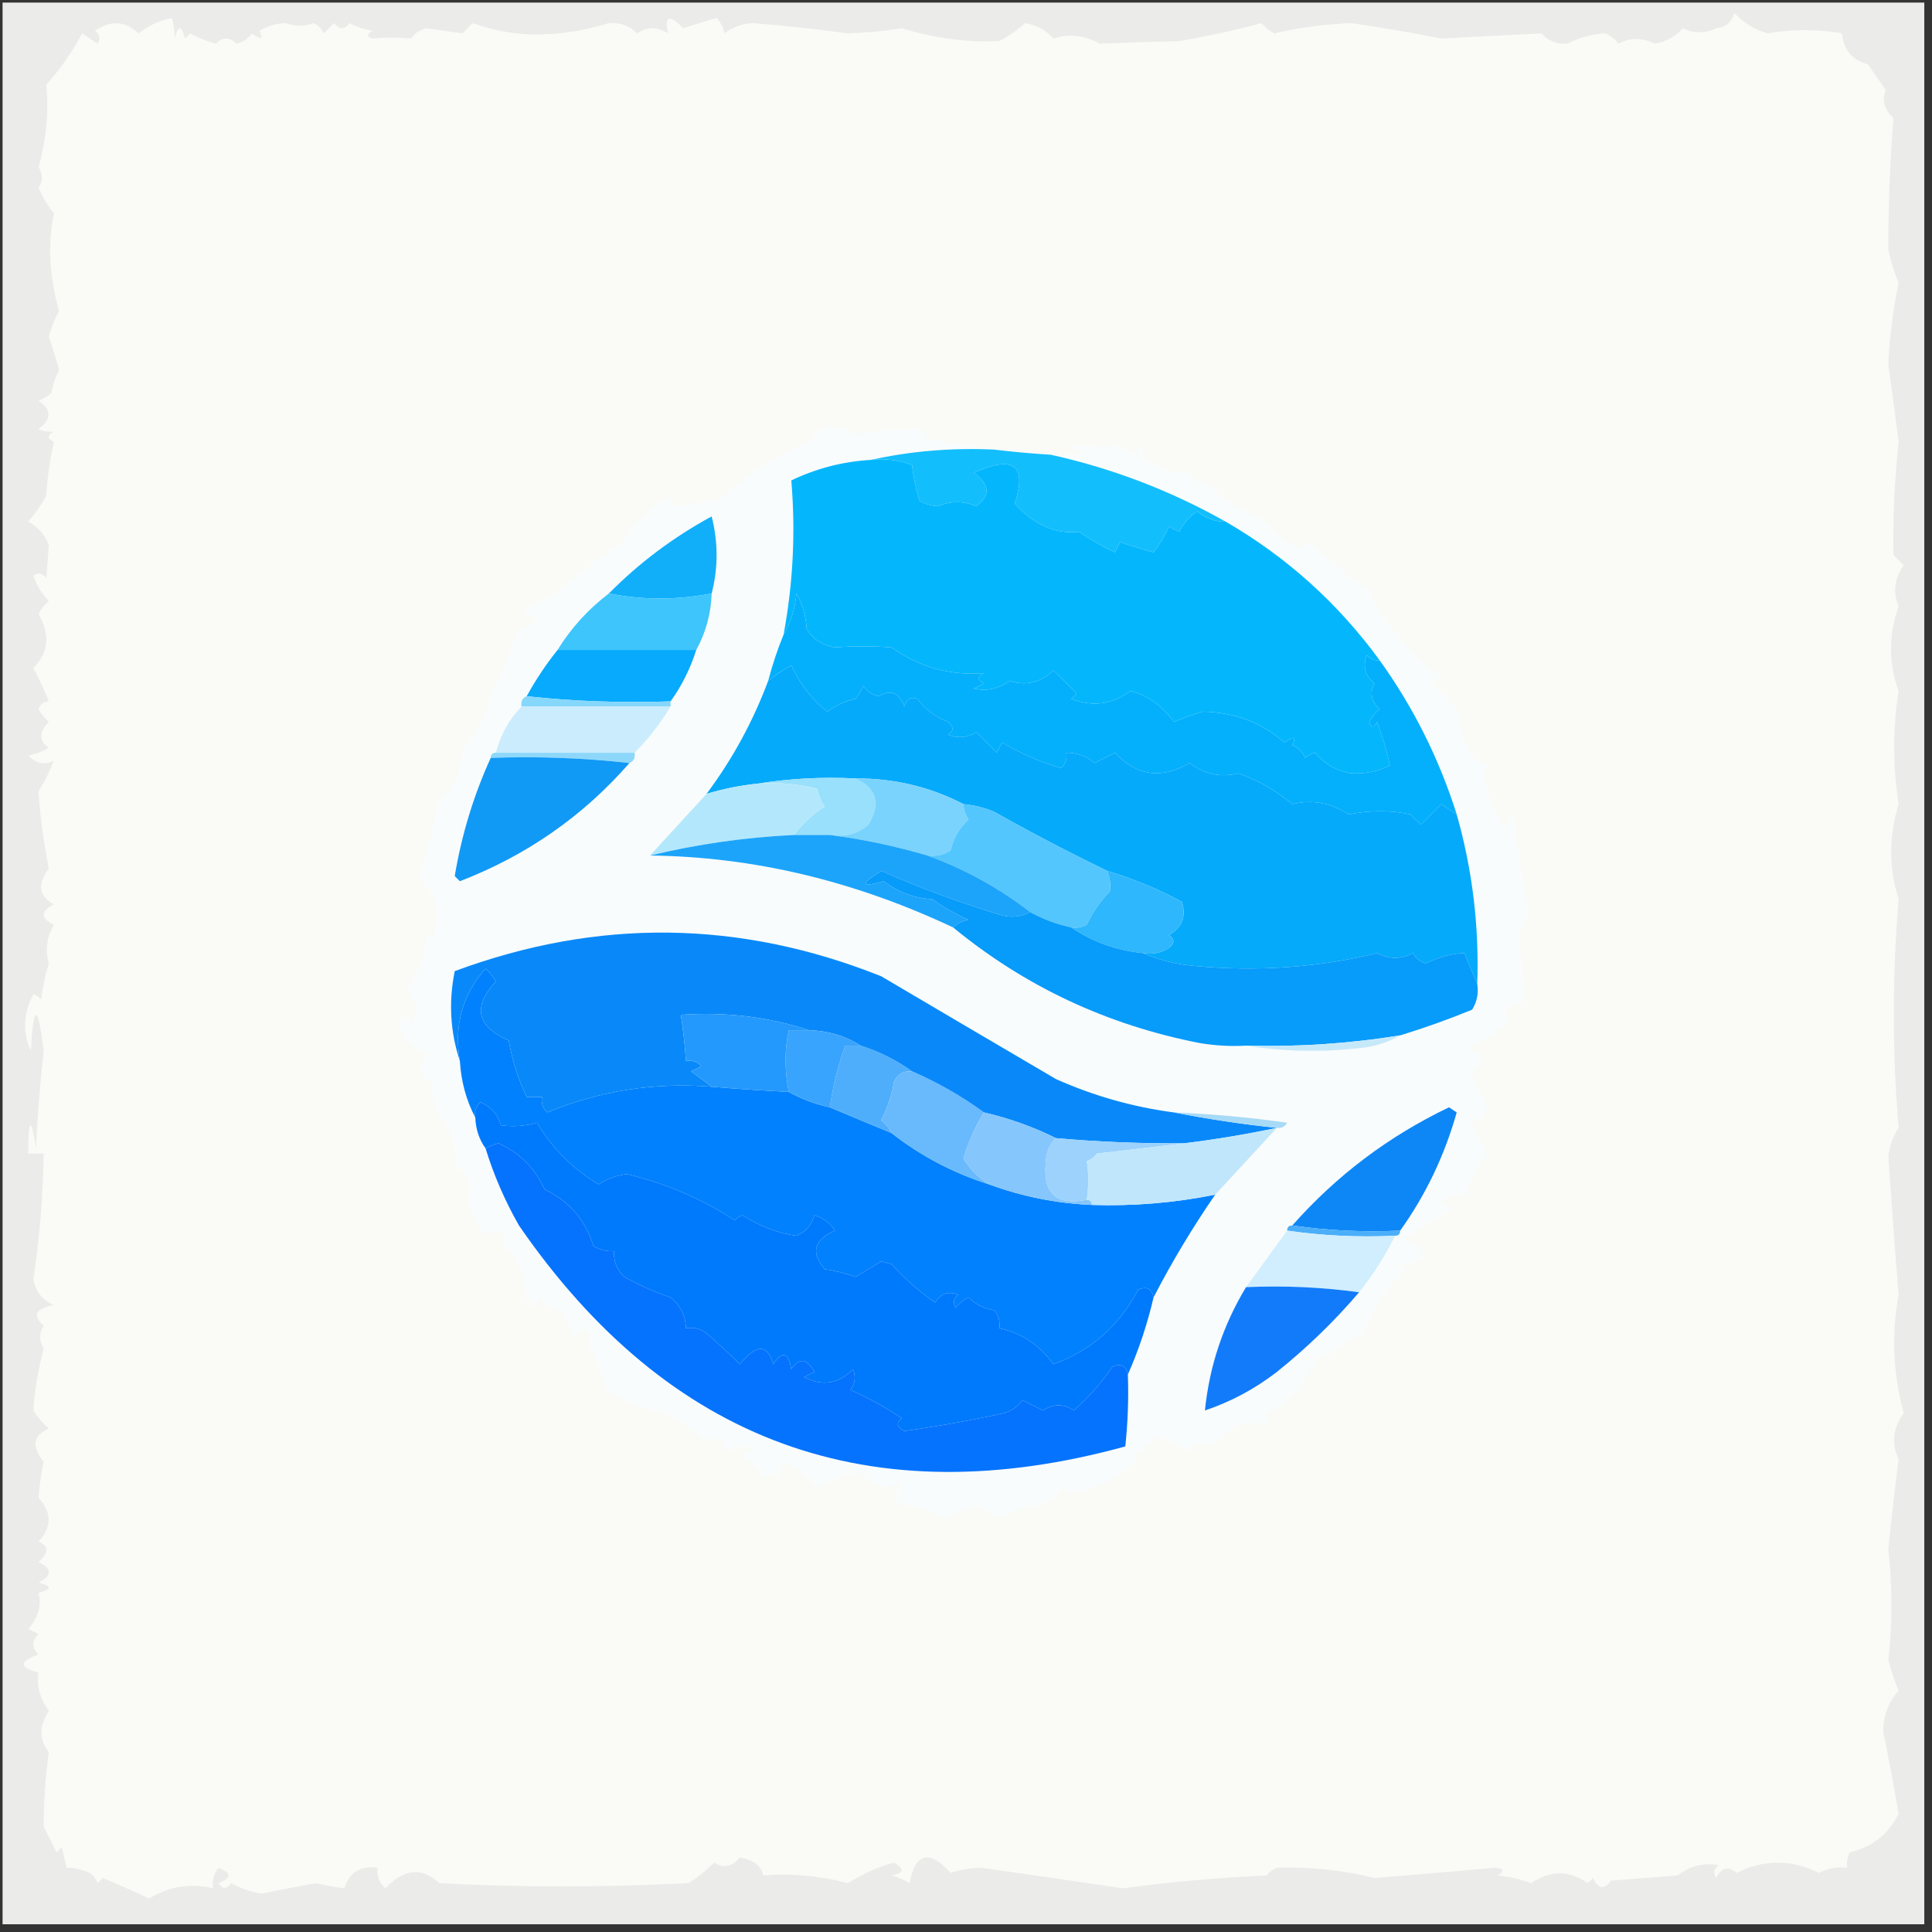
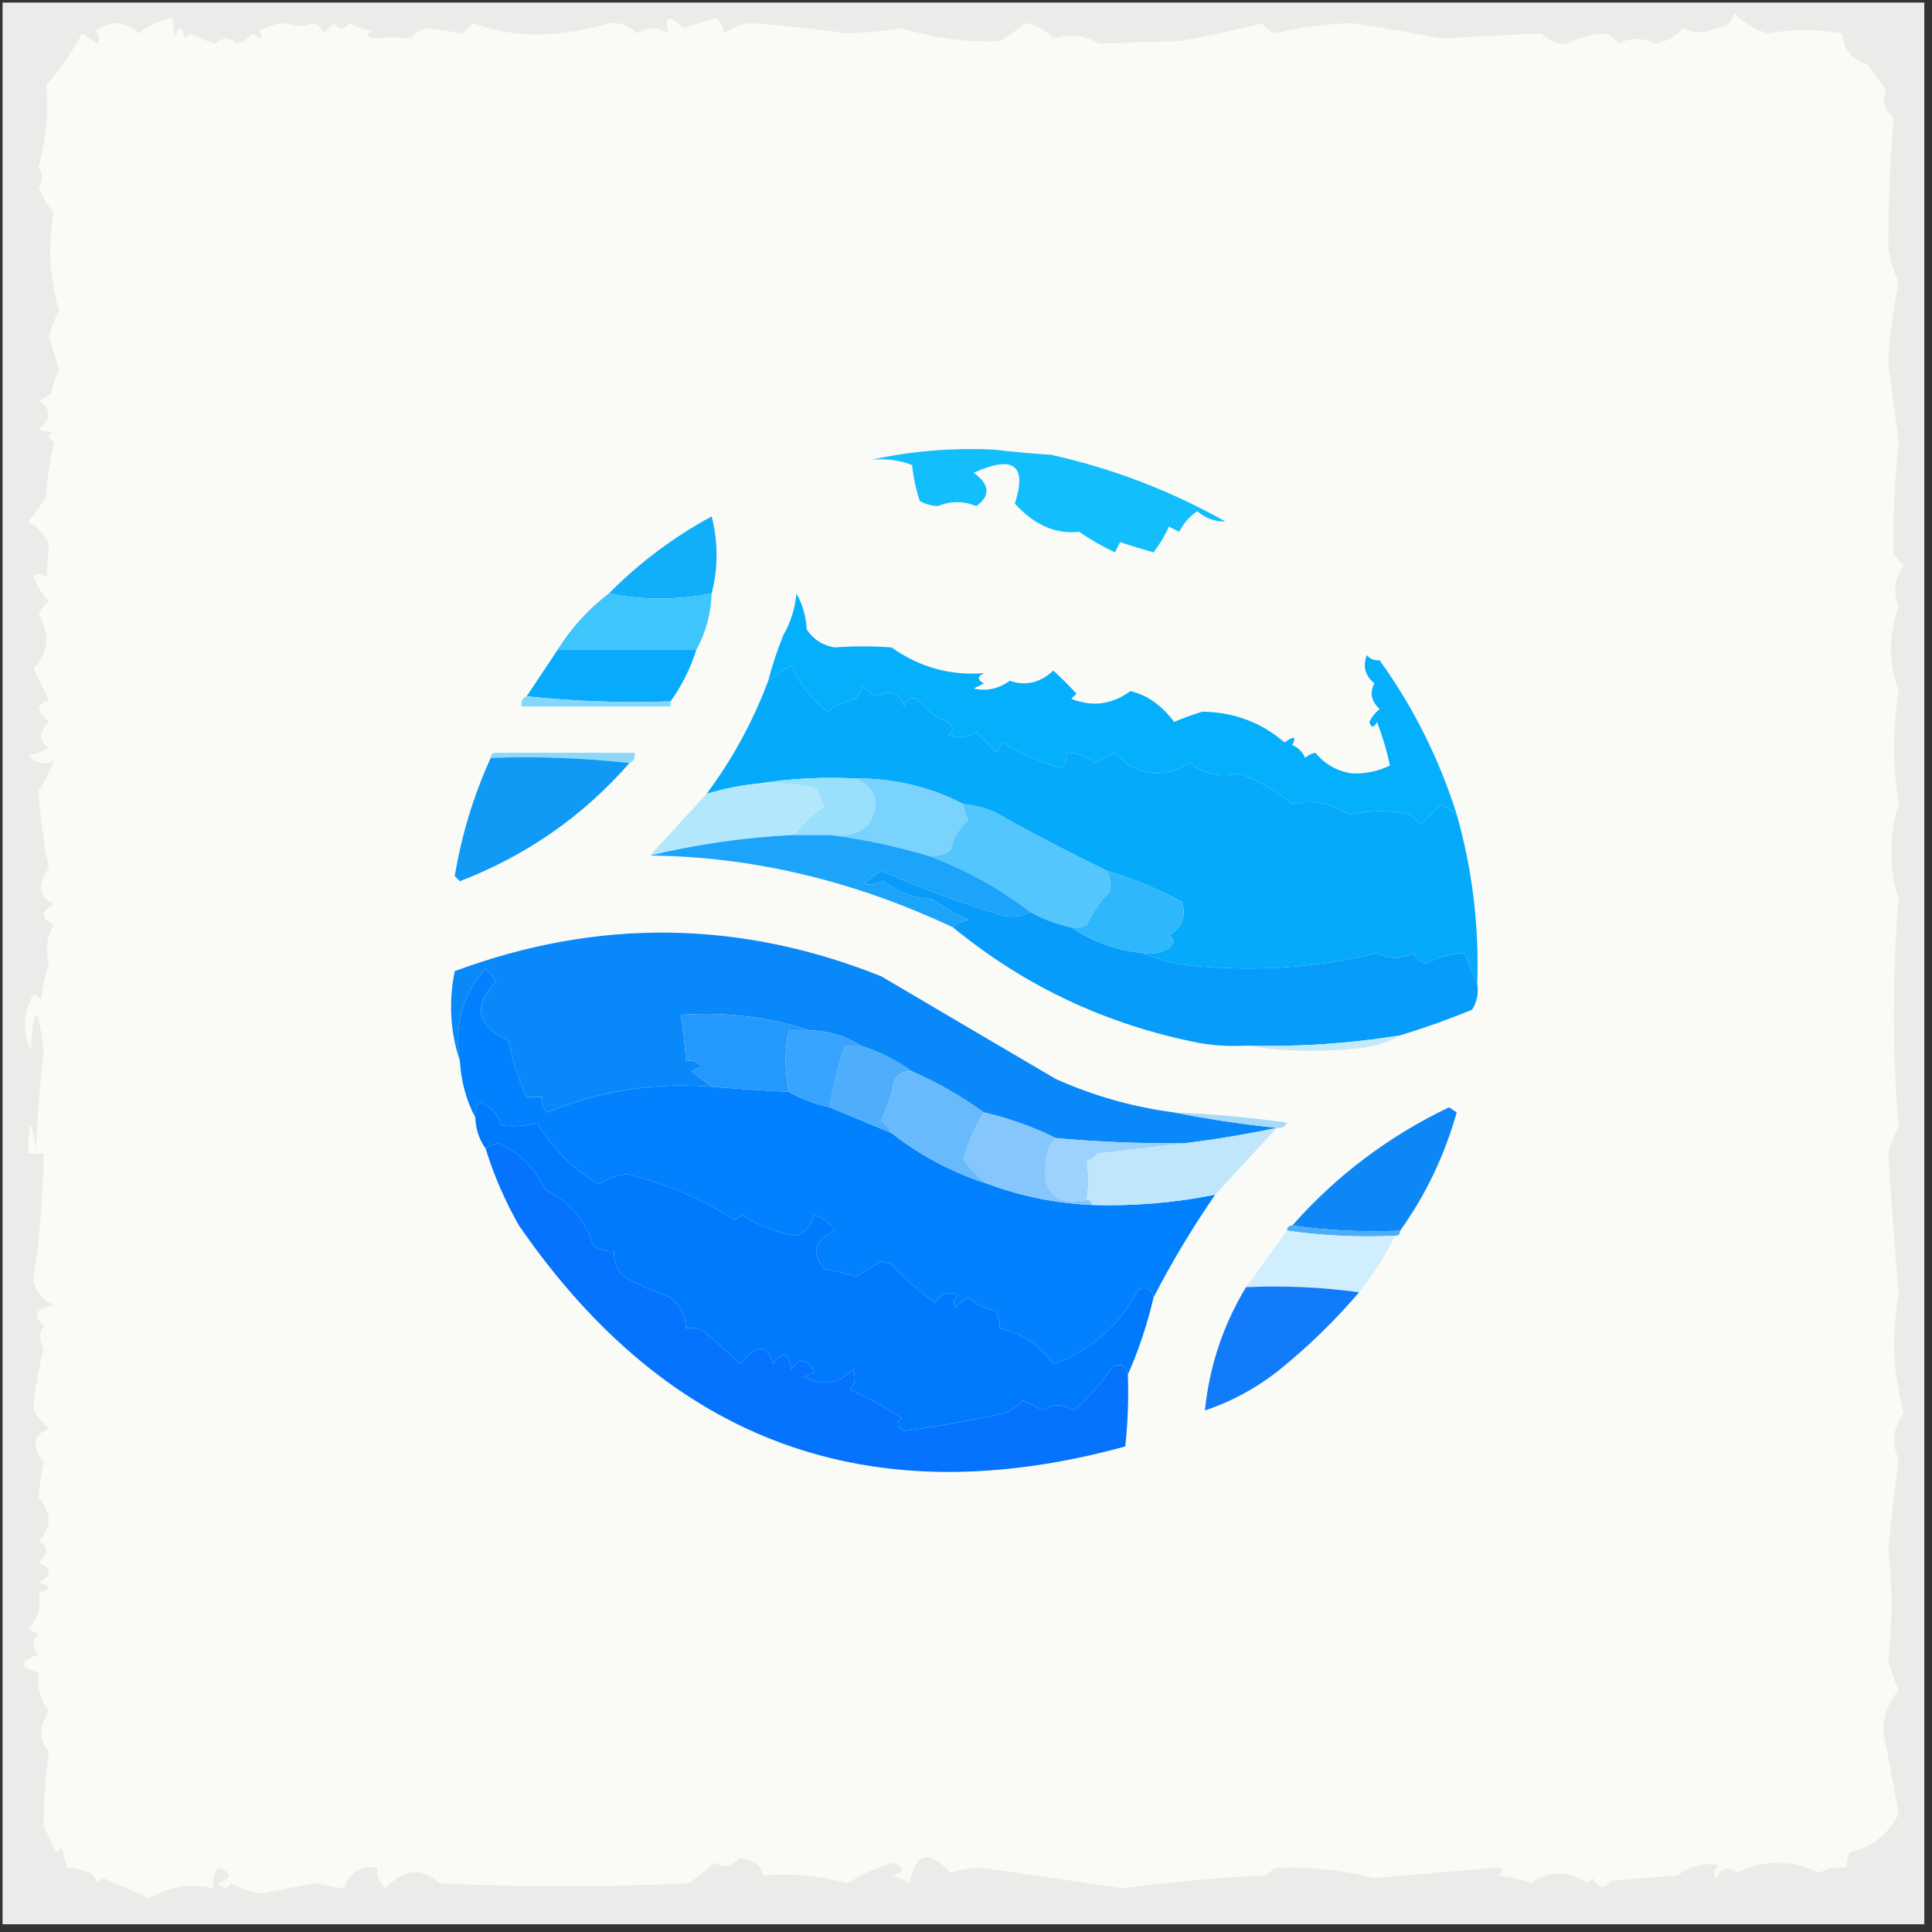
<svg xmlns="http://www.w3.org/2000/svg" version="1.1" width="376px" height="376px" style="shape-rendering:geometricPrecision; text-rendering:geometricPrecision; image-rendering:optimizeQuality; fill-rule:evenodd; clip-rule:evenodd">
  <rect width="100%" height="100%" fill="#333333" stroke="none" />
  <g>
    <path style="opacity:0.913" fill="#fdfdfc" d="M 0.5,0.5 C 125.167,0.5 249.833,0.5 374.5,0.5C 374.5,125.167 374.5,249.833 374.5,374.5C 249.833,374.5 125.167,374.5 0.5,374.5C 0.5,249.833 0.5,125.167 0.5,0.5 Z" />
  </g>
  <g>
    <path style="opacity:1" fill="#fafbf6" d="M 337.5,2.5 C 339.262,4.417 341.429,5.75 344,6.5C 349.009,5.645 353.843,5.645 358.5,6.5C 358.778,9.695 360.445,11.695 363.5,12.5C 364.667,14.167 365.833,15.833 367,17.5C 366.206,19.486 366.706,21.319 368.5,23C 367.833,31.338 367.5,39.838 367.5,48.5C 367.94,50.765 368.606,52.932 369.5,55C 368.351,60.726 367.684,66.059 367.5,71C 368.217,75.954 368.883,80.954 369.5,86C 368.717,93.414 368.383,100.748 368.5,108C 369.167,108.667 369.833,109.333 370.5,110C 368.686,112.557 368.352,115.224 369.5,118C 367.526,123.564 367.526,129.064 369.5,134.5C 368.357,141.643 368.357,148.976 369.5,156.5C 367.58,162.807 367.58,168.974 369.5,175C 368.259,190.009 368.259,204.842 369.5,219.5C 368.408,221.183 367.741,223.016 367.5,225C 368.112,234.055 368.778,243.055 369.5,252C 368.087,259.728 368.42,267.395 370.5,275C 368.415,277.837 368.081,280.837 369.5,284C 368.768,289.78 368.101,295.613 367.5,301.5C 368.313,308.767 368.313,315.933 367.5,323C 368.017,325.077 368.684,327.077 369.5,329C 367.523,331.26 366.523,333.927 366.5,337C 367.593,342.319 368.593,347.653 369.5,353C 367.521,356.976 364.355,359.476 360,360.5C 359.517,361.448 359.351,362.448 359.5,363.5C 357.533,363.261 355.699,363.594 354,364.5C 348.648,361.836 343.315,361.836 338,364.5C 336.351,363.102 335.018,363.436 334,365.5C 333.383,364.551 333.549,363.718 334.5,363C 331.581,362.448 328.914,363.115 326.5,365C 322.167,365.333 317.833,365.667 313.5,366C 312.251,367.824 311.085,367.657 310,365.5C 309.667,365.833 309.333,366.167 309,366.5C 305.367,363.954 301.701,363.954 298,366.5C 295.931,365.736 293.764,365.236 291.5,365C 292.888,364.111 292.722,363.611 291,363.5C 283.174,364.183 275.341,364.85 267.5,365.5C 261.314,363.961 254.981,363.294 248.5,363.5C 247.692,363.808 247.025,364.308 246.5,365C 237.124,365.414 227.791,366.247 218.5,367.5C 209.579,366.162 200.413,364.829 191,363.5C 188.906,363.536 186.906,363.869 185,364.5C 180.845,359.889 178.179,360.555 177,366.5C 175.933,365.809 174.766,365.309 173.5,365C 175.929,364.549 176.096,363.715 174,362.5C 171.075,363.252 168.075,364.586 165,366.5C 159.544,365.046 154.044,364.546 148.5,365C 148.226,363.162 146.726,361.995 144,361.5C 142.494,363.328 140.827,363.662 139,362.5C 137.493,364.008 135.827,365.341 134,366.5C 117.382,367.32 101.215,367.32 85.5,366.5C 82.124,363.332 78.624,363.665 75,367.5C 73.812,366.437 73.312,365.103 73.5,363.5C 70.167,363.027 68,364.36 67,367.5C 65.201,367.279 63.368,366.946 61.5,366.5C 57.966,367.131 54.466,367.798 51,368.5C 49.163,368.335 47.163,367.668 45,366.5C 44.107,367.711 43.274,367.711 42.5,366.5C 45.167,365.5 45.167,364.5 42.5,363.5C 41.571,364.689 41.238,366.022 41.5,367.5C 37.101,366.439 32.934,367.105 29,369.5C 26.058,368.075 23.058,366.742 20,365.5C 19.667,365.833 19.333,366.167 19,366.5C 18.692,365.692 18.192,365.025 17.5,364.5C 15.899,363.835 14.399,363.501 13,363.5C 12.667,362.167 12.333,360.833 12,359.5C 11.667,359.833 11.333,360.167 11,360.5C 10.167,358.833 9.333,357.167 8.5,355.5C 8.501,350.657 8.835,345.824 9.5,341C 7.579,338.569 7.579,335.902 9.5,333C 7.766,330.57 7.1,328.07 7.5,325.5C 3.625,324.514 3.625,323.347 7.5,322C 6.167,320.667 6.167,319.333 7.5,318C 6.833,317.667 6.167,317.333 5.5,317C 7.455,314.832 8.121,312.498 7.5,310C 10.167,309.333 10.167,308.667 7.5,308C 10.167,306.667 10.167,305.333 7.5,304C 9.513,302.209 9.513,300.875 7.5,300C 10.113,297.205 10.113,294.371 7.5,291.5C 7.646,289.194 7.979,286.861 8.5,284.5C 6.091,281.509 6.424,279.342 9.5,278C 8.313,276.981 7.313,275.814 6.5,274.5C 6.728,270.655 7.395,266.655 8.5,262.5C 7.57,260.895 7.57,259.395 8.5,258C 6.232,255.968 6.898,254.635 10.5,254C 8.292,253.064 6.958,251.398 6.5,249C 7.698,240.927 8.365,232.76 8.5,224.5C 7.5,224.5 6.5,224.5 5.5,224.5C 5.519,217.469 6.019,217.136 7,223.5C 7.293,217.147 7.793,210.813 8.5,204.5C 7.353,195.227 6.52,195.227 6,204.5C 4.339,200.881 4.505,197.215 6.5,193.5C 7.086,193.709 7.586,194.043 8,194.5C 8.287,192.109 8.787,189.776 9.5,187.5C 8.75,184.955 9.084,182.455 10.5,180C 7.833,178.667 7.833,177.333 10.5,176C 7.535,174.454 7.201,172.121 9.5,169C 8.422,163.543 7.756,158.543 7.5,154C 8.692,152.088 9.692,150.088 10.5,148C 8.721,148.979 7.055,148.646 5.5,147C 6.938,146.781 8.271,146.281 9.5,145.5C 7.525,144.212 7.525,142.545 9.5,140.5C 8.689,139.784 8.022,138.95 7.5,138C 7.892,136.989 8.559,136.489 9.5,136.5C 8.61,134.3 7.61,132.134 6.5,130C 9.463,127.01 9.796,123.51 7.5,119.5C 7.977,118.522 8.643,117.689 9.5,117C 8.13,115.559 7.13,113.892 6.5,112C 7.449,111.383 8.282,111.549 9,112.5C 9.19,110.322 9.357,108.155 9.5,106C 8.708,104.04 7.375,102.54 5.5,101.5C 6.861,99.972 8.028,98.305 9,96.5C 9.207,92.911 9.707,89.411 10.5,86C 9.167,85.333 9.167,84.667 10.5,84C 9.262,84.077 8.262,83.911 7.5,83.5C 10.079,81.562 10.079,79.729 7.5,78C 8.416,77.626 9.25,77.126 10,76.5C 10.273,74.899 10.773,73.399 11.5,72C 10.977,70.108 10.31,67.942 9.5,65.5C 9.971,63.754 10.638,62.087 11.5,60.5C 9.584,53.87 9.251,47.537 10.5,41.5C 9.248,39.999 8.248,38.333 7.5,36.5C 8.39,35.289 8.39,33.956 7.5,32.5C 9.009,27.18 9.509,21.847 9,16.5C 11.723,13.443 14.056,10.11 16,6.5C 17,7.167 18,7.833 19,8.5C 19.617,7.551 19.451,6.718 18.5,6C 21.502,3.878 24.336,4.045 27,6.5C 28.885,4.98 31.051,3.98 33.5,3.5C 33.749,4.582 33.915,5.915 34,7.5C 34.667,4.833 35.333,4.833 36,7.5C 36.333,7.167 36.667,6.833 37,6.5C 38.57,7.358 40.237,8.024 42,8.5C 43.333,7.167 44.667,7.167 46,8.5C 47.261,8.241 48.261,7.574 49,6.5C 50.84,7.833 51.34,7.666 50.5,6C 52.034,5.077 53.701,4.577 55.5,4.5C 57.49,5.163 59.323,5.163 61,4.5C 61.945,4.905 62.612,5.572 63,6.5C 63.667,5.833 64.333,5.167 65,4.5C 66,5.833 67,5.833 68,4.5C 69.399,5.227 70.899,5.727 72.5,6C 71.304,6.654 71.304,7.154 72.5,7.5C 74.955,7.257 77.455,7.257 80,7.5C 80.739,6.426 81.739,5.759 83,5.5C 85.351,5.82 87.684,6.153 90,6.5C 90.667,5.833 91.333,5.167 92,4.5C 94.725,5.48 97.558,6.146 100.5,6.5C 106.253,7.08 112.253,6.413 118.5,4.5C 120.693,4.326 122.527,4.993 124,6.5C 126,5.167 128,5.167 130,6.5C 129.266,3.041 130.266,2.707 133,5.5C 135.124,4.773 137.291,4.106 139.5,3.5C 140.251,4.376 140.751,5.376 141,6.5C 142.525,5.28 144.359,4.613 146.5,4.5C 152.7,4.975 158.866,5.641 165,6.5C 168.572,6.382 172.072,6.048 175.5,5.5C 181.932,7.454 188.265,8.288 194.5,8C 196.305,7.028 197.972,5.861 199.5,4.5C 201.733,4.864 203.566,5.864 205,7.5C 208.07,6.508 211.07,6.841 214,8.5C 218.75,8.305 223.917,8.138 229.5,8C 234.898,7.086 240.232,5.92 245.5,4.5C 246.216,5.311 247.05,5.978 248,6.5C 252.868,5.356 257.868,4.689 263,4.5C 268.829,5.355 274.662,6.355 280.5,7.5C 287.114,7.138 293.614,6.805 300,6.5C 301.299,7.98 302.966,8.646 305,8.5C 307.599,7.224 310.099,6.558 312.5,6.5C 313.478,6.977 314.311,7.643 315,8.5C 317.283,7.281 319.616,7.281 322,8.5C 324.193,8.149 326.026,7.149 327.5,5.5C 329.617,6.532 331.783,6.532 334,5.5C 335.908,5.285 337.074,4.285 337.5,2.5 Z" />
  </g>
  <g>
-     <path style="opacity:1" fill="#f9fcfc" d="M 193.5,87.5 C 185.264,87.118 177.264,87.785 169.5,89.5C 164.05,89.821 158.883,91.154 154,93.5C 154.854,103.532 154.354,113.532 152.5,123.5C 151.331,126.341 150.331,129.341 149.5,132.5C 146.531,140.442 142.531,147.775 137.5,154.5C 133.862,158.474 130.195,162.474 126.5,166.5C 146.521,166.727 166.188,171.394 185.5,180.5C 199.48,191.986 215.48,199.486 233.5,203C 236.482,203.498 239.482,203.665 242.5,203.5C 249.655,204.655 256.988,204.822 264.5,204C 267.457,203.721 270.123,202.887 272.5,201.5C 277.138,200.089 281.805,198.422 286.5,196.5C 287.452,194.955 287.785,193.288 287.5,191.5C 287.885,180.246 286.551,169.246 283.5,158.5C 280.079,147.659 275.079,137.659 268.5,128.5C 260.367,117.364 250.367,108.364 238.5,101.5C 227.786,95.473 216.452,91.14 204.5,88.5C 206.527,88.662 208.527,88.496 210.5,88C 207.937,87.237 207.937,86.737 210.5,86.5C 213.196,87.115 215.696,87.115 218,86.5C 219.581,88.847 220.914,88.847 222,86.5C 222.333,87.833 222.667,89.167 223,90.5C 223.333,90.167 223.667,89.833 224,89.5C 225.891,91.653 228.057,92.32 230.5,91.5C 231.799,92.09 232.632,93.09 233,94.5C 233.414,94.043 233.914,93.709 234.5,93.5C 237.403,96.647 240.903,98.98 245,100.5C 246.706,102.276 248.539,103.942 250.5,105.5C 252.042,106.747 253.542,106.747 255,105.5C 258.351,108.848 262.018,111.848 266,114.5C 269.582,121.384 274.415,127.218 280.5,132C 279.833,132.333 279.167,132.667 278.5,133C 280.906,134.622 282.739,136.789 284,139.5C 284.382,142.886 285.382,145.552 287,147.5C 288.067,148.191 289.234,148.691 290.5,149C 289.692,149.308 289.025,149.808 288.5,150.5C 289.484,154.376 290.984,158.043 293,161.5C 293.249,160.376 293.749,159.376 294.5,158.5C 295.321,164.877 296.321,171.21 297.5,177.5C 296.96,178.748 296.293,179.915 295.5,181C 296.105,185.722 296.438,190.555 296.5,195.5C 293.306,195.176 292.306,196.342 293.5,199C 291.131,201.182 288.465,202.849 285.5,204C 288.965,204.934 289.298,206.434 286.5,208.5C 287.217,210.828 288.217,212.995 289.5,215C 289.138,216.225 288.638,217.391 288,218.5C 287.346,217.304 286.846,217.304 286.5,218.5C 287.601,220.642 288.601,222.808 289.5,225C 287.161,226.989 285.827,229.489 285.5,232.5C 283.571,232.231 281.905,232.731 280.5,234C 281.308,234.308 281.975,234.808 282.5,235.5C 279.331,237.192 276.331,239.025 273.5,241C 278.778,244.134 278.111,245.8 271.5,246C 272.167,246.333 272.833,246.667 273.5,247C 270.056,250.711 267.223,254.878 265,259.5C 262.427,260.806 260.094,262.473 258,264.5C 257.667,264.167 257.333,263.833 257,263.5C 255.043,267.284 252.543,270.617 249.5,273.5C 248.675,274.386 247.675,274.719 246.5,274.5C 246.5,275.5 246.5,276.5 246.5,277.5C 242.153,275.999 238.819,277.332 236.5,281.5C 234.487,280.404 232.654,280.737 231,282.5C 229.112,281.223 227.112,280.223 225,279.5C 223.786,281.049 222.286,282.215 220.5,283C 221.833,283.667 221.833,284.333 220.5,285C 216.935,288.239 212.768,290.073 208,290.5C 207.667,290.167 207.333,289.833 207,289.5C 205.782,291.019 204.282,292.186 202.5,293C 199.748,293.212 197.248,294.045 195,295.5C 193.715,295.05 192.548,294.383 191.5,293.5C 189.012,293.274 186.512,293.94 184,295.5C 181.422,293.981 178.589,293.148 175.5,293C 174.833,292.333 174.167,291.667 173.5,291C 174.956,290.577 175.456,289.744 175,288.5C 171.914,290.22 169.581,289.553 168,286.5C 164.733,286.895 161.733,287.895 159,289.5C 157.185,287.595 155.185,285.928 153,284.5C 151.716,285.572 151.383,286.905 152,288.5C 151.147,286.875 150.147,286.542 149,287.5C 147.649,285.981 146.149,284.648 144.5,283.5C 145.376,282.749 146.376,282.249 147.5,282C 145.432,281.313 143.432,281.48 141.5,282.5C 140.585,280.02 139.085,279.353 137,280.5C 134.796,278.307 132.296,276.474 129.5,275C 124.993,274.283 120.993,272.617 117.5,270C 117.091,267.053 116.091,264.386 114.5,262C 115.329,258.344 114.329,257.844 111.5,260.5C 111.332,259.053 110.666,257.387 109.5,255.5C 107.742,254.872 106.242,253.872 105,252.5C 104.333,255.167 103.667,255.167 103,252.5C 102.667,252.833 102.333,253.167 102,253.5C 102.719,248.928 101.219,245.094 97.5,242C 98.604,240.869 98.27,240.035 96.5,239.5C 95.914,239.709 95.414,240.043 95,240.5C 91.771,237.743 90.605,234.41 91.5,230.5C 91.032,228.866 90.032,227.7 88.5,227C 88.985,223.159 87.818,219.659 85,216.5C 84.727,214.899 84.227,213.399 83.5,212C 83.833,211.667 84.167,211.333 84.5,211C 81.301,209.321 80.968,207.321 83.5,205C 80.49,204.273 78.49,202.44 77.5,199.5C 78.498,196.972 79.331,196.972 80,199.5C 80.309,198.234 80.809,197.067 81.5,196C 80.106,195.044 79.439,193.711 79.5,192C 81.771,188.905 82.938,185.405 83,181.5C 83.333,181.833 83.667,182.167 84,182.5C 85.972,178.397 85.138,174.397 81.5,170.5C 83.109,165.955 84.276,161.288 85,156.5C 88.199,153.584 89.866,149.917 90,145.5C 91.698,143.734 93.031,141.734 94,139.5C 96.198,133.851 98.531,128.184 101,122.5C 105.101,121.344 105.268,120.177 101.5,119C 103.377,117.815 105.377,116.815 107.5,116C 111.518,112.323 115.851,108.989 120.5,106C 123.097,102.281 126.263,99.114 130,96.5C 130.333,97.167 130.667,97.833 131,98.5C 133.899,98.177 137.066,97.677 140.5,97C 145.429,92.049 151.095,88.382 157.5,86C 158.167,84.667 159.167,83.667 160.5,83C 162.757,82.888 164.924,83.388 167,84.5C 170.889,83.748 174.722,83.414 178.5,83.5C 179.5,83.833 180.167,84.5 180.5,85.5C 184.982,86.167 189.316,86.834 193.5,87.5 Z" />
-   </g>
+     </g>
  <g>
    <path style="opacity:1" fill="#13befd" d="M 193.5,87.5 C 197.154,87.942 200.821,88.276 204.5,88.5C 216.452,91.14 227.786,95.473 238.5,101.5C 236.418,101.528 234.584,100.861 233,99.5C 231.493,100.505 230.327,101.838 229.5,103.5C 228.833,103.167 228.167,102.833 227.5,102.5C 226.684,104.287 225.684,105.954 224.5,107.5C 222.291,106.894 220.124,106.227 218,105.5C 217.667,106.167 217.333,106.833 217,107.5C 214.538,106.35 212.204,105.017 210,103.5C 205.443,104.009 201.277,102.175 197.5,98C 199.932,90.516 197.266,88.516 189.5,92C 192.651,94.3 192.818,96.467 190,98.5C 187.54,97.475 185.04,97.475 182.5,98.5C 181.228,98.43 180.062,98.097 179,97.5C 178.276,95.328 177.776,92.994 177.5,90.5C 174.914,89.52 172.247,89.187 169.5,89.5C 177.264,87.785 185.264,87.118 193.5,87.5 Z" />
  </g>
  <g>
-     <path style="opacity:1" fill="#04b7fd" d="M 169.5,89.5 C 172.247,89.187 174.914,89.52 177.5,90.5C 177.776,92.994 178.276,95.328 179,97.5C 180.062,98.097 181.228,98.43 182.5,98.5C 185.04,97.475 187.54,97.475 190,98.5C 192.818,96.467 192.651,94.3 189.5,92C 197.266,88.516 199.932,90.516 197.5,98C 201.277,102.175 205.443,104.009 210,103.5C 212.204,105.017 214.538,106.35 217,107.5C 217.333,106.833 217.667,106.167 218,105.5C 220.124,106.227 222.291,106.894 224.5,107.5C 225.684,105.954 226.684,104.287 227.5,102.5C 228.167,102.833 228.833,103.167 229.5,103.5C 230.327,101.838 231.493,100.505 233,99.5C 234.584,100.861 236.418,101.528 238.5,101.5C 250.367,108.364 260.367,117.364 268.5,128.5C 267.504,128.586 266.671,128.252 266,127.5C 265.175,129.701 265.675,131.534 267.5,133C 266.521,134.779 266.854,136.445 268.5,138C 267.643,138.689 266.977,139.522 266.5,140.5C 266.846,141.696 267.346,141.696 268,140.5C 269.153,143.585 269.986,146.419 270.5,149C 268.063,150.154 265.563,150.654 263,150.5C 260.134,150.041 257.801,148.708 256,146.5C 255.228,146.645 254.561,146.978 254,147.5C 253.5,146.333 252.667,145.5 251.5,145C 252.34,143.334 251.84,143.167 250,144.5C 245.491,140.59 240.158,138.59 234,138.5C 232.128,139.068 230.295,139.735 228.5,140.5C 226.099,137.269 223.265,135.269 220,134.5C 216.388,137.132 212.555,137.632 208.5,136C 208.833,135.667 209.167,135.333 209.5,135C 208.069,133.438 206.569,131.938 205,130.5C 202.453,132.882 199.62,133.549 196.5,132.5C 194.348,134.069 192.014,134.569 189.5,134C 190.167,133.667 190.833,133.333 191.5,133C 190.167,132.333 190.167,131.667 191.5,131C 184.951,131.528 178.951,129.861 173.5,126C 169.806,125.722 166.139,125.722 162.5,126C 160.152,125.654 158.319,124.487 157,122.5C 156.86,119.957 156.194,117.623 155,115.5C 154.721,118.457 153.887,121.123 152.5,123.5C 154.354,113.532 154.854,103.532 154,93.5C 158.883,91.154 164.05,89.821 169.5,89.5 Z" />
-   </g>
+     </g>
  <g>
    <path style="opacity:1" fill="#11affa" d="M 138.5,115.5 C 131.734,116.809 125.068,116.809 118.5,115.5C 124.383,109.548 131.049,104.548 138.5,100.5C 139.779,105.551 139.779,110.551 138.5,115.5 Z" />
  </g>
  <g>
    <path style="opacity:1" fill="#04b0fc" d="M 268.5,128.5 C 275.079,137.659 280.079,147.659 283.5,158.5C 282.518,157.859 281.518,157.193 280.5,156.5C 279.167,157.833 277.833,159.167 276.5,160.5C 275.833,159.833 275.167,159.167 274.5,158.5C 270.673,157.668 266.673,157.668 262.5,158.5C 259.02,156.23 255.353,155.563 251.5,156.5C 248.366,153.868 244.866,151.868 241,150.5C 237.612,151.365 234.445,150.698 231.5,148.5C 226.032,151.699 221.198,151.033 217,146.5C 215.667,147.167 214.333,147.833 213,148.5C 211.416,147.139 209.582,146.472 207.5,146.5C 207.719,147.675 207.386,148.675 206.5,149.5C 202.465,148.299 198.632,146.633 195,144.5C 194.667,145.167 194.333,145.833 194,146.5C 192.667,145.167 191.333,143.833 190,142.5C 188.274,143.576 186.441,143.743 184.5,143C 185.641,142.259 185.641,141.425 184.5,140.5C 182.082,139.585 180.082,138.085 178.5,136C 177.256,135.544 176.423,136.044 176,137.5C 174.999,134.784 173.332,134.118 171,135.5C 169.739,135.241 168.739,134.574 168,133.5C 167.626,134.416 167.126,135.25 166.5,136C 164.481,136.45 162.648,137.283 161,138.5C 157.957,136.096 155.624,133.096 154,129.5C 152.385,130.386 150.885,131.386 149.5,132.5C 150.331,129.341 151.331,126.341 152.5,123.5C 153.887,121.123 154.721,118.457 155,115.5C 156.194,117.623 156.86,119.957 157,122.5C 158.319,124.487 160.152,125.654 162.5,126C 166.139,125.722 169.806,125.722 173.5,126C 178.951,129.861 184.951,131.528 191.5,131C 190.167,131.667 190.167,132.333 191.5,133C 190.833,133.333 190.167,133.667 189.5,134C 192.014,134.569 194.348,134.069 196.5,132.5C 199.62,133.549 202.453,132.882 205,130.5C 206.569,131.938 208.069,133.438 209.5,135C 209.167,135.333 208.833,135.667 208.5,136C 212.555,137.632 216.388,137.132 220,134.5C 223.265,135.269 226.099,137.269 228.5,140.5C 230.295,139.735 232.128,139.068 234,138.5C 240.158,138.59 245.491,140.59 250,144.5C 251.84,143.167 252.34,143.334 251.5,145C 252.667,145.5 253.5,146.333 254,147.5C 254.561,146.978 255.228,146.645 256,146.5C 257.801,148.708 260.134,150.041 263,150.5C 265.563,150.654 268.063,150.154 270.5,149C 269.986,146.419 269.153,143.585 268,140.5C 267.346,141.696 266.846,141.696 266.5,140.5C 266.977,139.522 267.643,138.689 268.5,138C 266.854,136.445 266.521,134.779 267.5,133C 265.675,131.534 265.175,129.701 266,127.5C 266.671,128.252 267.504,128.586 268.5,128.5 Z" />
  </g>
  <g>
    <path style="opacity:1" fill="#3dc5fc" d="M 118.5,115.5 C 125.068,116.809 131.734,116.809 138.5,115.5C 138.372,119.417 137.372,123.083 135.5,126.5C 126.5,126.5 117.5,126.5 108.5,126.5C 111.142,122.225 114.475,118.558 118.5,115.5 Z" />
  </g>
  <g>
-     <path style="opacity:1" fill="#07aafc" d="M 108.5,126.5 C 117.5,126.5 126.5,126.5 135.5,126.5C 134.341,130.151 132.674,133.485 130.5,136.5C 120.985,136.827 111.652,136.494 102.5,135.5C 104.265,132.291 106.265,129.291 108.5,126.5 Z" />
+     <path style="opacity:1" fill="#07aafc" d="M 108.5,126.5 C 117.5,126.5 126.5,126.5 135.5,126.5C 134.341,130.151 132.674,133.485 130.5,136.5C 120.985,136.827 111.652,136.494 102.5,135.5Z" />
  </g>
  <g>
    <path style="opacity:1" fill="#85d7fb" d="M 102.5,135.5 C 111.652,136.494 120.985,136.827 130.5,136.5C 130.5,136.833 130.5,137.167 130.5,137.5C 120.833,137.5 111.167,137.5 101.5,137.5C 101.328,136.508 101.662,135.842 102.5,135.5 Z" />
  </g>
  <g>
-     <path style="opacity:1" fill="#cbecfd" d="M 101.5,137.5 C 111.167,137.5 120.833,137.5 130.5,137.5C 128.518,140.81 126.185,143.81 123.5,146.5C 114.5,146.5 105.5,146.5 96.5,146.5C 97.392,143.048 99.058,140.048 101.5,137.5 Z" />
-   </g>
+     </g>
  <g>
    <path style="opacity:1" fill="#05aafb" d="M 283.5,158.5 C 286.551,169.246 287.885,180.246 287.5,191.5C 286.678,189.611 285.845,187.611 285,185.5C 282.614,185.549 280.114,186.215 277.5,187.5C 276.353,187.182 275.519,186.516 275,185.5C 272.717,186.719 270.384,186.719 268,185.5C 256.612,188.293 244.778,189.127 232.5,188C 228.91,187.689 225.577,186.856 222.5,185.5C 224.288,185.785 225.955,185.452 227.5,184.5C 228.641,183.575 228.641,182.741 227.5,182C 230.087,180.475 230.92,178.308 230,175.5C 225.434,173.029 220.601,171.029 215.5,169.5C 208.059,165.897 200.726,162.064 193.5,158C 191.564,157.187 189.564,156.687 187.5,156.5C 181.018,153.131 174.018,151.464 166.5,151.5C 159.978,151.177 153.645,151.51 147.5,152.5C 144.097,152.851 140.763,153.518 137.5,154.5C 142.531,147.775 146.531,140.442 149.5,132.5C 150.885,131.386 152.385,130.386 154,129.5C 155.624,133.096 157.957,136.096 161,138.5C 162.648,137.283 164.481,136.45 166.5,136C 167.126,135.25 167.626,134.416 168,133.5C 168.739,134.574 169.739,135.241 171,135.5C 173.332,134.118 174.999,134.784 176,137.5C 176.423,136.044 177.256,135.544 178.5,136C 180.082,138.085 182.082,139.585 184.5,140.5C 185.641,141.425 185.641,142.259 184.5,143C 186.441,143.743 188.274,143.576 190,142.5C 191.333,143.833 192.667,145.167 194,146.5C 194.333,145.833 194.667,145.167 195,144.5C 198.632,146.633 202.465,148.299 206.5,149.5C 207.386,148.675 207.719,147.675 207.5,146.5C 209.582,146.472 211.416,147.139 213,148.5C 214.333,147.833 215.667,147.167 217,146.5C 221.198,151.033 226.032,151.699 231.5,148.5C 234.445,150.698 237.612,151.365 241,150.5C 244.866,151.868 248.366,153.868 251.5,156.5C 255.353,155.563 259.02,156.23 262.5,158.5C 266.673,157.668 270.673,157.668 274.5,158.5C 275.167,159.167 275.833,159.833 276.5,160.5C 277.833,159.167 279.167,157.833 280.5,156.5C 281.518,157.193 282.518,157.859 283.5,158.5 Z" />
  </g>
  <g>
    <path style="opacity:1" fill="#8dd8fa" d="M 95.5,147.5 C 95.5,146.833 95.833,146.5 96.5,146.5C 105.5,146.5 114.5,146.5 123.5,146.5C 123.672,147.492 123.338,148.158 122.5,148.5C 113.682,147.507 104.682,147.173 95.5,147.5 Z" />
  </g>
  <g>
    <path style="opacity:1" fill="#1199f6" d="M 95.5,147.5 C 104.682,147.173 113.682,147.507 122.5,148.5C 113.478,158.832 102.478,166.499 89.5,171.5C 89.167,171.167 88.833,170.833 88.5,170.5C 89.83,162.51 92.164,154.843 95.5,147.5 Z" />
  </g>
  <g>
    <path style="opacity:1" fill="#98e0fc" d="M 147.5,152.5 C 153.645,151.51 159.978,151.177 166.5,151.5C 170.638,153.426 171.471,156.426 169,160.5C 166.894,162.291 164.394,162.958 161.5,162.5C 159.167,162.5 156.833,162.5 154.5,162.5C 156.48,160.053 158.48,158.219 160.5,157C 159.809,155.933 159.309,154.766 159,153.5C 155.27,152.54 151.437,152.207 147.5,152.5 Z" />
  </g>
  <g>
    <path style="opacity:1" fill="#b3e8fc" d="M 147.5,152.5 C 151.437,152.207 155.27,152.54 159,153.5C 159.309,154.766 159.809,155.933 160.5,157C 158.48,158.219 156.48,160.053 154.5,162.5C 145.026,162.955 135.692,164.289 126.5,166.5C 130.195,162.474 133.862,158.474 137.5,154.5C 140.763,153.518 144.097,152.851 147.5,152.5 Z" />
  </g>
  <g>
    <path style="opacity:1" fill="#7ad3fc" d="M 166.5,151.5 C 174.018,151.464 181.018,153.131 187.5,156.5C 187.539,157.583 187.873,158.583 188.5,159.5C 186.703,161.131 185.536,163.131 185,165.5C 183.644,166.38 182.144,166.714 180.5,166.5C 174.168,164.635 167.835,163.301 161.5,162.5C 164.394,162.958 166.894,162.291 169,160.5C 171.471,156.426 170.638,153.426 166.5,151.5 Z" />
  </g>
  <g>
    <path style="opacity:1" fill="#53c6fd" d="M 187.5,156.5 C 189.564,156.687 191.564,157.187 193.5,158C 200.726,162.064 208.059,165.897 215.5,169.5C 216.028,170.847 216.195,172.181 216,173.5C 214.13,175.405 212.63,177.572 211.5,180C 210.552,180.483 209.552,180.649 208.5,180.5C 205.645,179.883 202.978,178.883 200.5,177.5C 194.412,172.789 187.745,169.122 180.5,166.5C 182.144,166.714 183.644,166.38 185,165.5C 185.536,163.131 186.703,161.131 188.5,159.5C 187.873,158.583 187.539,157.583 187.5,156.5 Z" />
  </g>
  <g>
    <path style="opacity:1" fill="#1ca4fb" d="M 154.5,162.5 C 156.833,162.5 159.167,162.5 161.5,162.5C 167.835,163.301 174.168,164.635 180.5,166.5C 187.745,169.122 194.412,172.789 200.5,177.5C 198.598,178.511 196.598,178.678 194.5,178C 186.664,175.624 178.997,172.791 171.5,169.5C 167.359,172.099 167.526,172.765 172,171.5C 174.795,173.646 177.961,174.813 181.5,175C 183.67,176.586 186.004,177.92 188.5,179C 187.263,179.232 186.263,179.732 185.5,180.5C 166.188,171.394 146.521,166.727 126.5,166.5C 135.692,164.289 145.026,162.955 154.5,162.5 Z" />
  </g>
  <g>
    <path style="opacity:1" fill="#2eb7fc" d="M 215.5,169.5 C 220.601,171.029 225.434,173.029 230,175.5C 230.92,178.308 230.087,180.475 227.5,182C 228.641,182.741 228.641,183.575 227.5,184.5C 225.955,185.452 224.288,185.785 222.5,185.5C 217.297,184.991 212.63,183.324 208.5,180.5C 209.552,180.649 210.552,180.483 211.5,180C 212.63,177.572 214.13,175.405 216,173.5C 216.195,172.181 216.028,170.847 215.5,169.5 Z" />
  </g>
  <g>
    <path style="opacity:1" fill="#0181fd" d="M 138.5,211.5 C 143.493,211.916 148.493,212.249 153.5,212.5C 156.007,213.892 158.673,214.892 161.5,215.5C 165.517,217.198 169.517,218.865 173.5,220.5C 179.181,224.958 185.514,228.291 192.5,230.5C 198.942,232.867 205.608,234.2 212.5,234.5C 220.592,234.761 228.592,234.094 236.5,232.5C 232.067,238.927 228.067,245.594 224.5,252.5C 224.157,250.775 223.157,250.275 221.5,251C 217.822,258.017 212.322,262.85 205,265.5C 202.367,261.773 198.867,259.44 194.5,258.5C 194.67,257.178 194.337,256.011 193.5,255C 191.559,254.696 189.893,253.863 188.5,252.5C 187.522,252.977 186.689,253.643 186,254.5C 185.383,253.551 185.549,252.718 186.5,252C 184.567,251.217 183.067,251.717 182,253.5C 178.885,251.353 176.052,248.853 173.5,246C 172.833,245.833 172.167,245.667 171.5,245.5C 169.833,246.5 168.167,247.5 166.5,248.5C 164.556,247.811 162.556,247.311 160.5,247C 157.727,243.795 158.393,241.295 162.5,239.5C 161.564,238.026 160.23,237.026 158.5,236.5C 157.932,238.435 156.765,239.768 155,240.5C 151.506,240.039 148.006,238.706 144.5,236.5C 143.914,236.709 143.414,237.043 143,237.5C 136.581,233.302 129.581,230.302 122,228.5C 120.016,228.741 118.183,229.408 116.5,230.5C 111.441,227.441 107.441,223.441 104.5,218.5C 102.181,219.167 99.847,219.334 97.5,219C 96.859,216.87 95.526,215.37 93.5,214.5C 92.614,215.325 92.281,216.325 92.5,217.5C 90.742,214.146 89.742,210.479 89.5,206.5C 88.322,199.591 89.988,193.591 94.5,188.5C 95.287,189.242 95.954,190.075 96.5,191C 91.925,195.951 92.758,199.784 99,202.5C 99.718,206.48 100.884,210.146 102.5,213.5C 103.5,213.5 104.5,213.5 105.5,213.5C 105.281,214.675 105.614,215.675 106.5,216.5C 116.761,212.268 127.428,210.602 138.5,211.5 Z" />
  </g>
  <g>
    <path style="opacity:1" fill="#079bfa" d="M 200.5,177.5 C 202.978,178.883 205.645,179.883 208.5,180.5C 212.63,183.324 217.297,184.991 222.5,185.5C 225.577,186.856 228.91,187.689 232.5,188C 244.778,189.127 256.612,188.293 268,185.5C 270.384,186.719 272.717,186.719 275,185.5C 275.519,186.516 276.353,187.182 277.5,187.5C 280.114,186.215 282.614,185.549 285,185.5C 285.845,187.611 286.678,189.611 287.5,191.5C 287.785,193.288 287.452,194.955 286.5,196.5C 281.805,198.422 277.138,200.089 272.5,201.5C 262.575,203.11 252.575,203.777 242.5,203.5C 239.482,203.665 236.482,203.498 233.5,203C 215.48,199.486 199.48,191.986 185.5,180.5C 186.263,179.732 187.263,179.232 188.5,179C 186.004,177.92 183.67,176.586 181.5,175C 177.961,174.813 174.795,173.646 172,171.5C 167.526,172.765 167.359,172.099 171.5,169.5C 178.997,172.791 186.664,175.624 194.5,178C 196.598,178.678 198.598,178.511 200.5,177.5 Z" />
  </g>
  <g>
    <path style="opacity:1" fill="#c6e9fa" d="M 272.5,201.5 C 270.123,202.887 267.457,203.721 264.5,204C 256.988,204.822 249.655,204.655 242.5,203.5C 252.575,203.777 262.575,203.11 272.5,201.5 Z" />
  </g>
  <g>
    <path style="opacity:1" fill="#4faefc" d="M 167.5,203.5 C 171.147,204.657 174.48,206.323 177.5,208.5C 175.876,208.36 174.71,209.027 174,210.5C 173.548,213.149 172.714,215.649 171.5,218C 172.381,218.708 173.047,219.542 173.5,220.5C 169.517,218.865 165.517,217.198 161.5,215.5C 162.095,211.385 163.095,207.385 164.5,203.5C 165.5,203.5 166.5,203.5 167.5,203.5 Z" />
  </g>
  <g>
    <path style="opacity:1" fill="#68bafd" d="M 177.5,208.5 C 182.5,210.664 187.167,213.331 191.5,216.5C 189.843,219.144 188.51,222.144 187.5,225.5C 188.825,227.592 190.491,229.259 192.5,230.5C 185.514,228.291 179.181,224.958 173.5,220.5C 173.047,219.542 172.381,218.708 171.5,218C 172.714,215.649 173.548,213.149 174,210.5C 174.71,209.027 175.876,208.36 177.5,208.5 Z" />
  </g>
  <g>
    <path style="opacity:1" fill="#0989f9" d="M 228.5,216.5 C 235.127,217.804 241.794,218.804 248.5,219.5C 242.546,220.757 236.546,221.757 230.5,222.5C 222.146,222.573 213.812,222.24 205.5,221.5C 201.115,219.319 196.448,217.653 191.5,216.5C 187.167,213.331 182.5,210.664 177.5,208.5C 174.48,206.323 171.147,204.657 167.5,203.5C 164.54,201.604 161.207,200.604 157.5,200.5C 149.505,197.888 141.172,196.888 132.5,197.5C 132.963,200.482 133.296,203.482 133.5,206.5C 134.675,206.281 135.675,206.614 136.5,207.5C 135.833,207.833 135.167,208.167 134.5,208.5C 135.901,209.521 137.235,210.521 138.5,211.5C 127.428,210.602 116.761,212.268 106.5,216.5C 105.614,215.675 105.281,214.675 105.5,213.5C 104.5,213.5 103.5,213.5 102.5,213.5C 100.884,210.146 99.718,206.48 99,202.5C 92.758,199.784 91.925,195.951 96.5,191C 95.954,190.075 95.287,189.242 94.5,188.5C 89.988,193.591 88.322,199.591 89.5,206.5C 87.618,200.822 87.285,194.989 88.5,189C 116.306,178.674 143.973,179.007 171.5,190C 182.854,196.699 194.187,203.365 205.5,210C 212.869,213.291 220.536,215.457 228.5,216.5 Z" />
  </g>
  <g>
    <path style="opacity:1" fill="#39a4fd" d="M 157.5,200.5 C 161.207,200.604 164.54,201.604 167.5,203.5C 166.5,203.5 165.5,203.5 164.5,203.5C 163.095,207.385 162.095,211.385 161.5,215.5C 158.673,214.892 156.007,213.892 153.5,212.5C 152.681,208.285 152.681,204.285 153.5,200.5C 154.833,200.5 156.167,200.5 157.5,200.5 Z" />
  </g>
  <g>
    <path style="opacity:1" fill="#2499fd" d="M 157.5,200.5 C 156.167,200.5 154.833,200.5 153.5,200.5C 152.681,204.285 152.681,208.285 153.5,212.5C 148.493,212.249 143.493,211.916 138.5,211.5C 137.235,210.521 135.901,209.521 134.5,208.5C 135.167,208.167 135.833,207.833 136.5,207.5C 135.675,206.614 134.675,206.281 133.5,206.5C 133.296,203.482 132.963,200.482 132.5,197.5C 141.172,196.888 149.505,197.888 157.5,200.5 Z" />
  </g>
  <g>
    <path style="opacity:1" fill="#007afd" d="M 224.5,252.5 C 223.279,257.745 221.613,262.745 219.5,267.5C 219.157,265.775 218.157,265.275 216.5,266C 214.353,269.115 211.853,271.948 209,274.5C 207,273.167 205,273.167 203,274.5C 201.667,273.833 200.333,273.167 199,272.5C 198.097,273.701 196.931,274.535 195.5,275C 188.863,276.453 182.363,277.62 176,278.5C 174.513,277.747 174.346,276.914 175.5,276C 172.339,273.888 169.006,272.054 165.5,270.5C 166.428,269.232 166.595,267.899 166,266.5C 163.191,269.346 160.024,269.846 156.5,268C 157.167,267.667 157.833,267.333 158.5,267C 157.02,264.332 155.52,264.165 154,266.5C 153.43,263.156 152.264,262.823 150.5,265.5C 149.362,261.538 147.195,261.538 144,265.5C 141.878,263.415 139.711,261.415 137.5,259.5C 136.311,258.571 134.978,258.238 133.5,258.5C 133.415,256.071 132.415,254.071 130.5,252.5C 127.378,251.439 124.378,250.106 121.5,248.5C 120.05,247.15 119.383,245.484 119.5,243.5C 118.07,243.579 116.736,243.246 115.5,242.5C 113.935,237.436 110.768,233.769 106,231.5C 104.101,227.34 101.101,224.34 97,222.5C 96.098,222.743 95.265,223.077 94.5,223.5C 93.262,221.786 92.595,219.786 92.5,217.5C 92.281,216.325 92.614,215.325 93.5,214.5C 95.526,215.37 96.859,216.87 97.5,219C 99.847,219.334 102.181,219.167 104.5,218.5C 107.441,223.441 111.441,227.441 116.5,230.5C 118.183,229.408 120.016,228.741 122,228.5C 129.581,230.302 136.581,233.302 143,237.5C 143.414,237.043 143.914,236.709 144.5,236.5C 148.006,238.706 151.506,240.039 155,240.5C 156.765,239.768 157.932,238.435 158.5,236.5C 160.23,237.026 161.564,238.026 162.5,239.5C 158.393,241.295 157.727,243.795 160.5,247C 162.556,247.311 164.556,247.811 166.5,248.5C 168.167,247.5 169.833,246.5 171.5,245.5C 172.167,245.667 172.833,245.833 173.5,246C 176.052,248.853 178.885,251.353 182,253.5C 183.067,251.717 184.567,251.217 186.5,252C 185.549,252.718 185.383,253.551 186,254.5C 186.689,253.643 187.522,252.977 188.5,252.5C 189.893,253.863 191.559,254.696 193.5,255C 194.337,256.011 194.67,257.178 194.5,258.5C 198.867,259.44 202.367,261.773 205,265.5C 212.322,262.85 217.822,258.017 221.5,251C 223.157,250.275 224.157,250.775 224.5,252.5 Z" />
  </g>
  <g>
    <path style="opacity:1" fill="#0e87f6" d="M 272.5,239.5 C 265.313,239.825 258.313,239.491 251.5,238.5C 260.092,228.783 270.259,221.116 282,215.5C 282.5,215.833 283,216.167 283.5,216.5C 281.133,224.897 277.466,232.564 272.5,239.5 Z" />
  </g>
  <g>
    <path style="opacity:1" fill="#a7daf7" d="M 228.5,216.5 C 235.865,216.788 243.198,217.455 250.5,218.5C 250.043,219.298 249.376,219.631 248.5,219.5C 241.794,218.804 235.127,217.804 228.5,216.5 Z" />
  </g>
  <g>
    <path style="opacity:1" fill="#85c6fc" d="M 191.5,216.5 C 196.448,217.653 201.115,219.319 205.5,221.5C 204.223,222.694 203.556,224.36 203.5,226.5C 203.007,232.337 205.674,234.671 211.5,233.5C 212.167,233.5 212.5,233.833 212.5,234.5C 205.608,234.2 198.942,232.867 192.5,230.5C 190.491,229.259 188.825,227.592 187.5,225.5C 188.51,222.144 189.843,219.144 191.5,216.5 Z" />
  </g>
  <g>
    <path style="opacity:1" fill="#0573fd" d="M 219.5,267.5 C 219.666,272.179 219.499,276.845 219,281.5C 169.455,295.097 130.122,280.764 101,238.5C 98.265,233.701 96.098,228.701 94.5,223.5C 95.265,223.077 96.098,222.743 97,222.5C 101.101,224.34 104.101,227.34 106,231.5C 110.768,233.769 113.935,237.436 115.5,242.5C 116.736,243.246 118.07,243.579 119.5,243.5C 119.383,245.484 120.05,247.15 121.5,248.5C 124.378,250.106 127.378,251.439 130.5,252.5C 132.415,254.071 133.415,256.071 133.5,258.5C 134.978,258.238 136.311,258.571 137.5,259.5C 139.711,261.415 141.878,263.415 144,265.5C 147.195,261.538 149.362,261.538 150.5,265.5C 152.264,262.823 153.43,263.156 154,266.5C 155.52,264.165 157.02,264.332 158.5,267C 157.833,267.333 157.167,267.667 156.5,268C 160.024,269.846 163.191,269.346 166,266.5C 166.595,267.899 166.428,269.232 165.5,270.5C 169.006,272.054 172.339,273.888 175.5,276C 174.346,276.914 174.513,277.747 176,278.5C 182.363,277.62 188.863,276.453 195.5,275C 196.931,274.535 198.097,273.701 199,272.5C 200.333,273.167 201.667,273.833 203,274.5C 205,273.167 207,273.167 209,274.5C 211.853,271.948 214.353,269.115 216.5,266C 218.157,265.275 219.157,265.775 219.5,267.5 Z" />
  </g>
  <g>
    <path style="opacity:1" fill="#9cd2fc" d="M 205.5,221.5 C 213.812,222.24 222.146,222.573 230.5,222.5C 224.986,223.167 219.319,223.833 213.5,224.5C 212.975,225.192 212.308,225.692 211.5,226C 211.892,228.354 211.892,230.854 211.5,233.5C 205.674,234.671 203.007,232.337 203.5,226.5C 203.556,224.36 204.223,222.694 205.5,221.5 Z" />
  </g>
  <g>
    <path style="opacity:1" fill="#c0e6fc" d="M 248.5,219.5 C 244.461,223.869 240.461,228.203 236.5,232.5C 228.592,234.094 220.592,234.761 212.5,234.5C 212.5,233.833 212.167,233.5 211.5,233.5C 211.892,230.854 211.892,228.354 211.5,226C 212.308,225.692 212.975,225.192 213.5,224.5C 219.319,223.833 224.986,223.167 230.5,222.5C 236.546,221.757 242.546,220.757 248.5,219.5 Z" />
  </g>
  <g>
    <path style="opacity:1" fill="#4baef9" d="M 251.5,238.5 C 258.313,239.491 265.313,239.825 272.5,239.5C 272.5,240.167 272.167,240.5 271.5,240.5C 264.313,240.825 257.313,240.491 250.5,239.5C 250.5,238.833 250.833,238.5 251.5,238.5 Z" />
  </g>
  <g>
    <path style="opacity:1" fill="#d0eefd" d="M 250.5,239.5 C 257.313,240.491 264.313,240.825 271.5,240.5C 269.554,244.439 267.221,248.106 264.5,251.5C 257.352,250.508 250.019,250.175 242.5,250.5C 245.199,246.81 247.865,243.143 250.5,239.5 Z" />
  </g>
  <g>
    <path style="opacity:1" fill="#127bfa" d="M 242.5,250.5 C 250.019,250.175 257.352,250.508 264.5,251.5C 259.697,257.135 254.363,262.302 248.5,267C 244.213,270.309 239.547,272.809 234.5,274.5C 235.371,265.887 238.038,257.887 242.5,250.5 Z" />
  </g>
</svg>